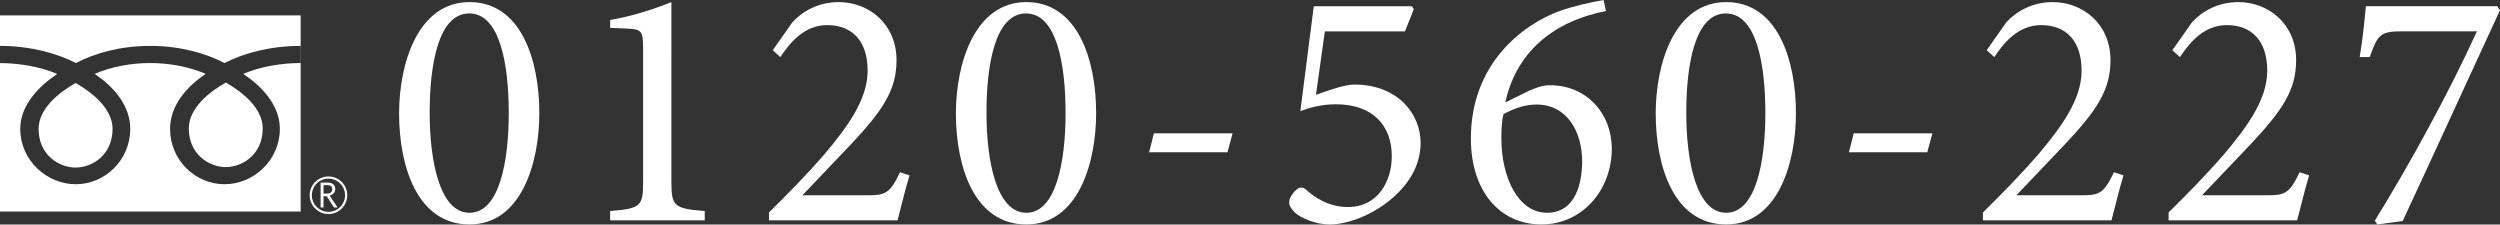
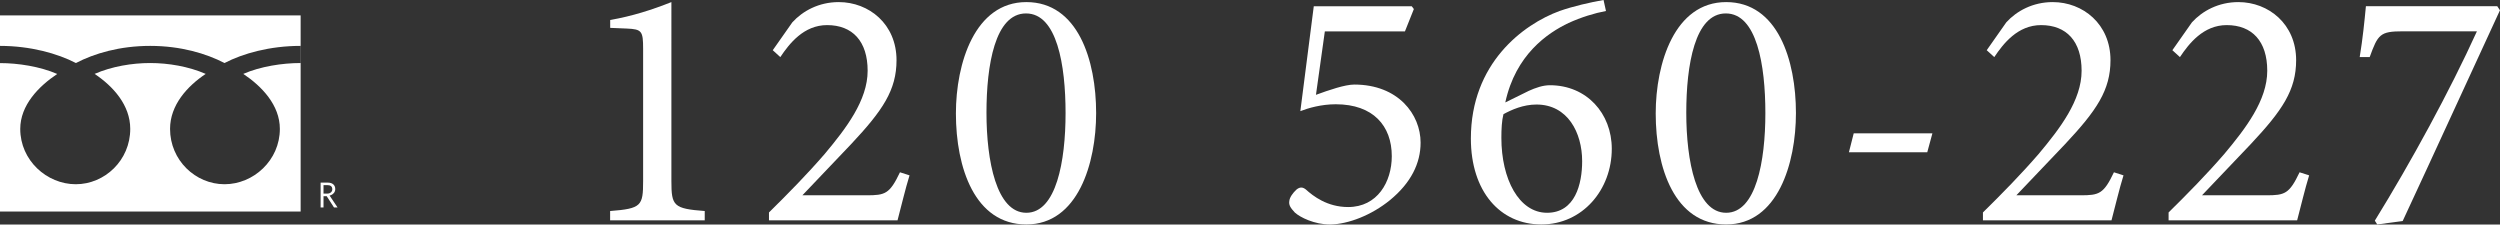
<svg xmlns="http://www.w3.org/2000/svg" id="_レイヤー_2" viewBox="0 0 370.46 33.27">
  <rect x="0" y="0" width="370.46" height="33.27" fill="#333333" stroke="none" />
  <defs>
    <style>.cls-1{fill:#fff;}</style>
  </defs>
  <g>
-     <path class="cls-1" d="M79.92,16.76c0,7.44-2.7,16.5-10.34,16.5s-10.44-8.4-10.44-16.45c0-7.44,2.8-16.5,10.44-16.5s10.34,8.61,10.34,16.45Zm-16.25-.05c0,7.13,1.48,14.82,5.91,14.82s5.81-7.64,5.81-14.77-1.27-14.77-5.86-14.77-5.86,7.64-5.86,14.72Z" />
    <path class="cls-1" d="M90.41,32.65v-1.38c4.63-.36,4.89-.76,4.89-4.43V7.23c0-2.65-.2-2.9-2.44-3l-2.44-.1v-1.17c3.26-.56,6.26-1.53,9.07-2.65V26.84c0,3.67,.31,4.08,4.94,4.43v1.38h-14.02Z" />
    <path class="cls-1" d="M134.78,25.98c-.66,2.14-1.17,4.38-1.78,6.67h-19.05v-1.17c2.85-2.8,5.7-5.71,8.25-8.66,3.16-3.77,6.37-7.95,6.37-12.33s-2.24-6.77-6.01-6.77c-3.46,0-5.6,2.75-6.93,4.74l-1.12-1.02,2.9-4.13c1.53-1.68,3.92-3,6.88-3,4.48,0,8.56,3.26,8.56,8.61,0,4.43-2.04,7.44-6.72,12.43l-7.23,7.59h9.52c2.75,0,3.41-.2,4.94-3.41l1.43,.46h0Z" />
    <path class="cls-1" d="M162.43,16.76c0,7.44-2.7,16.5-10.34,16.5s-10.44-8.4-10.44-16.45c0-7.44,2.8-16.5,10.44-16.5s10.34,8.61,10.34,16.45Zm-16.25-.05c0,7.13,1.48,14.82,5.91,14.82s5.81-7.64,5.81-14.77-1.27-14.77-5.86-14.77-5.86,7.64-5.86,14.72Z" />
-     <path class="cls-1" d="M181.89,22.56h-11.61l.71-2.8h11.66l-.76,2.8h0Z" />
    <path class="cls-1" d="M194.98,14.06c1.94-.71,4.33-1.53,5.7-1.53,6.52,0,9.83,4.43,9.83,8.61,0,3.06-1.43,5.96-4.53,8.51-2.75,2.24-6.16,3.56-8.86,3.62-2.34,0-4.48-1.07-5.25-1.78-.66-.71-.92-1.12-.81-1.73,.05-.51,.51-1.17,1.07-1.68,.46-.36,.87-.41,1.38,0,1.07,.97,3.16,2.6,6.26,2.6,4.33,0,6.47-3.72,6.47-7.54,0-4.48-2.75-7.69-8.3-7.69-2.14,0-4.08,.56-5.25,1.02l1.99-15.54h14.52l.31,.41-1.32,3.31h-11.87l-1.32,9.42h-.02Z" />
    <path class="cls-1" d="M226.46,13.5c1.12-.51,2.19-.87,3.21-.87,5.45,0,9.17,4.18,9.17,9.42,0,6.06-4.33,11.21-10.44,11.21s-10.44-4.89-10.44-12.73c0-11.15,7.74-16.91,13.14-18.9,2.04-.71,4.48-1.27,6.52-1.63l.36,1.63c-1.68,.31-3.67,.92-5.55,1.78-3.11,1.48-7.84,4.69-9.37,11.77l3.41-1.68h-.01Zm-3.67,3.41c-.25,.97-.31,2.19-.31,3.52,0,6.11,2.6,11.1,6.77,11.1s5.2-4.28,5.2-7.64c0-4.23-2.14-8.4-6.77-8.4-1.94,0-3.67,.76-4.89,1.43h0Z" />
    <path class="cls-1" d="M266.13,16.76c0,7.44-2.7,16.5-10.34,16.5s-10.44-8.4-10.44-16.45c0-7.44,2.8-16.5,10.44-16.5s10.34,8.61,10.34,16.45Zm-16.25-.05c0,7.13,1.48,14.82,5.91,14.82s5.81-7.64,5.81-14.77-1.27-14.77-5.86-14.77-5.86,7.64-5.86,14.72Z" />
    <path class="cls-1" d="M285.59,22.56h-11.61l.71-2.8h11.66l-.76,2.8Z" />
    <path class="cls-1" d="M314.67,25.98c-.66,2.14-1.17,4.38-1.78,6.67h-19.05v-1.17c2.85-2.8,5.7-5.71,8.25-8.66,3.16-3.77,6.37-7.95,6.37-12.33s-2.24-6.77-6.01-6.77c-3.46,0-5.6,2.75-6.93,4.74l-1.12-1.02,2.9-4.13c1.53-1.68,3.92-3,6.88-3,4.48,0,8.56,3.26,8.56,8.61,0,4.43-2.04,7.44-6.72,12.43l-7.23,7.59h9.52c2.75,0,3.41-.2,4.94-3.41l1.43,.46h0Z" />
    <path class="cls-1" d="M342.18,25.98c-.66,2.14-1.17,4.38-1.78,6.67h-19.05v-1.17c2.85-2.8,5.7-5.71,8.25-8.66,3.16-3.77,6.37-7.95,6.37-12.33s-2.24-6.77-6.01-6.77c-3.46,0-5.6,2.75-6.93,4.74l-1.12-1.02,2.9-4.13c1.53-1.68,3.92-3,6.88-3,4.48,0,8.56,3.26,8.56,8.61,0,4.43-2.04,7.44-6.72,12.43l-7.23,7.59h9.52c2.75,0,3.41-.2,4.94-3.41l1.43,.46h0Z" />
    <path class="cls-1" d="M370.45,1.53c-4.79,10.34-9.52,20.73-14.41,31.22l-3.77,.51-.36-.56c5.35-8.66,11.1-19.2,15.13-28.06h-11c-3.36,0-3.67,.46-4.89,3.82h-1.48c.46-2.8,.71-5.35,.92-7.54h19.46l.41,.61h-.01Z" />
  </g>
  <g>
-     <path class="cls-1" d="M27.98,19.04c0,3.85,3.03,5.72,5.48,5.72s5.47-1.87,5.47-5.72c0-2.99-2.96-5.38-5.47-6.81-2.52,1.43-5.48,3.82-5.48,6.81Z" />
    <path class="cls-1" d="M0,31.35H44.55V2.28H0V31.35ZM0,6.8c4.52,0,8.53,1.13,11.25,2.54,2.72-1.42,6.49-2.54,11.01-2.54s8.29,1.13,11.01,2.54c2.72-1.42,6.73-2.54,11.26-2.54v2.54c-2.68,0-5.93,.5-8.48,1.61,2.75,1.84,5.42,4.63,5.42,8.15,0,4.65-3.9,8.2-8.2,8.2s-8.07-3.55-8.07-8.2c0-3.52,2.53-6.31,5.28-8.15-2.55-1.11-5.55-1.61-8.23-1.61s-5.68,.5-8.23,1.61c2.75,1.84,5.28,4.63,5.28,8.15,0,4.65-3.77,8.2-8.07,8.2S3,23.76,3,19.11c0-3.52,2.72-6.31,5.48-8.15-2.56-1.11-5.8-1.61-8.48-1.61v-2.54H0Z" />
-     <path class="cls-1" d="M5.72,19.11c0,3.85,3.03,5.72,5.48,5.72s5.48-1.87,5.48-5.72c0-2.99-2.96-5.38-5.48-6.81-2.52,1.43-5.48,3.82-5.48,6.81Z" />
-     <path class="cls-1" d="M48.67,26.15c-1.54,0-2.78,1.25-2.78,2.78s1.25,2.79,2.78,2.79,2.79-1.25,2.79-2.79-1.25-2.78-2.79-2.78Zm0,5.24c-1.36,0-2.46-1.11-2.46-2.46s1.1-2.46,2.46-2.46,2.46,1.1,2.46,2.46-1.1,2.46-2.46,2.46Z" />
    <path class="cls-1" d="M49.46,28.62c.15-.17,.22-.38,.22-.6,0-.3-.1-.54-.3-.71-.2-.17-.48-.25-.83-.25h-1.04v3.68h.43v-1.67h.47l1.08,1.67h.53l-1.18-1.76c.26-.06,.46-.18,.61-.36h0Zm-1.52,.07v-1.26h.55c.5,0,.75,.2,.75,.62,0,.19-.07,.34-.21,.46-.14,.12-.32,.18-.55,.18h-.54Z" />
  </g>
</svg>